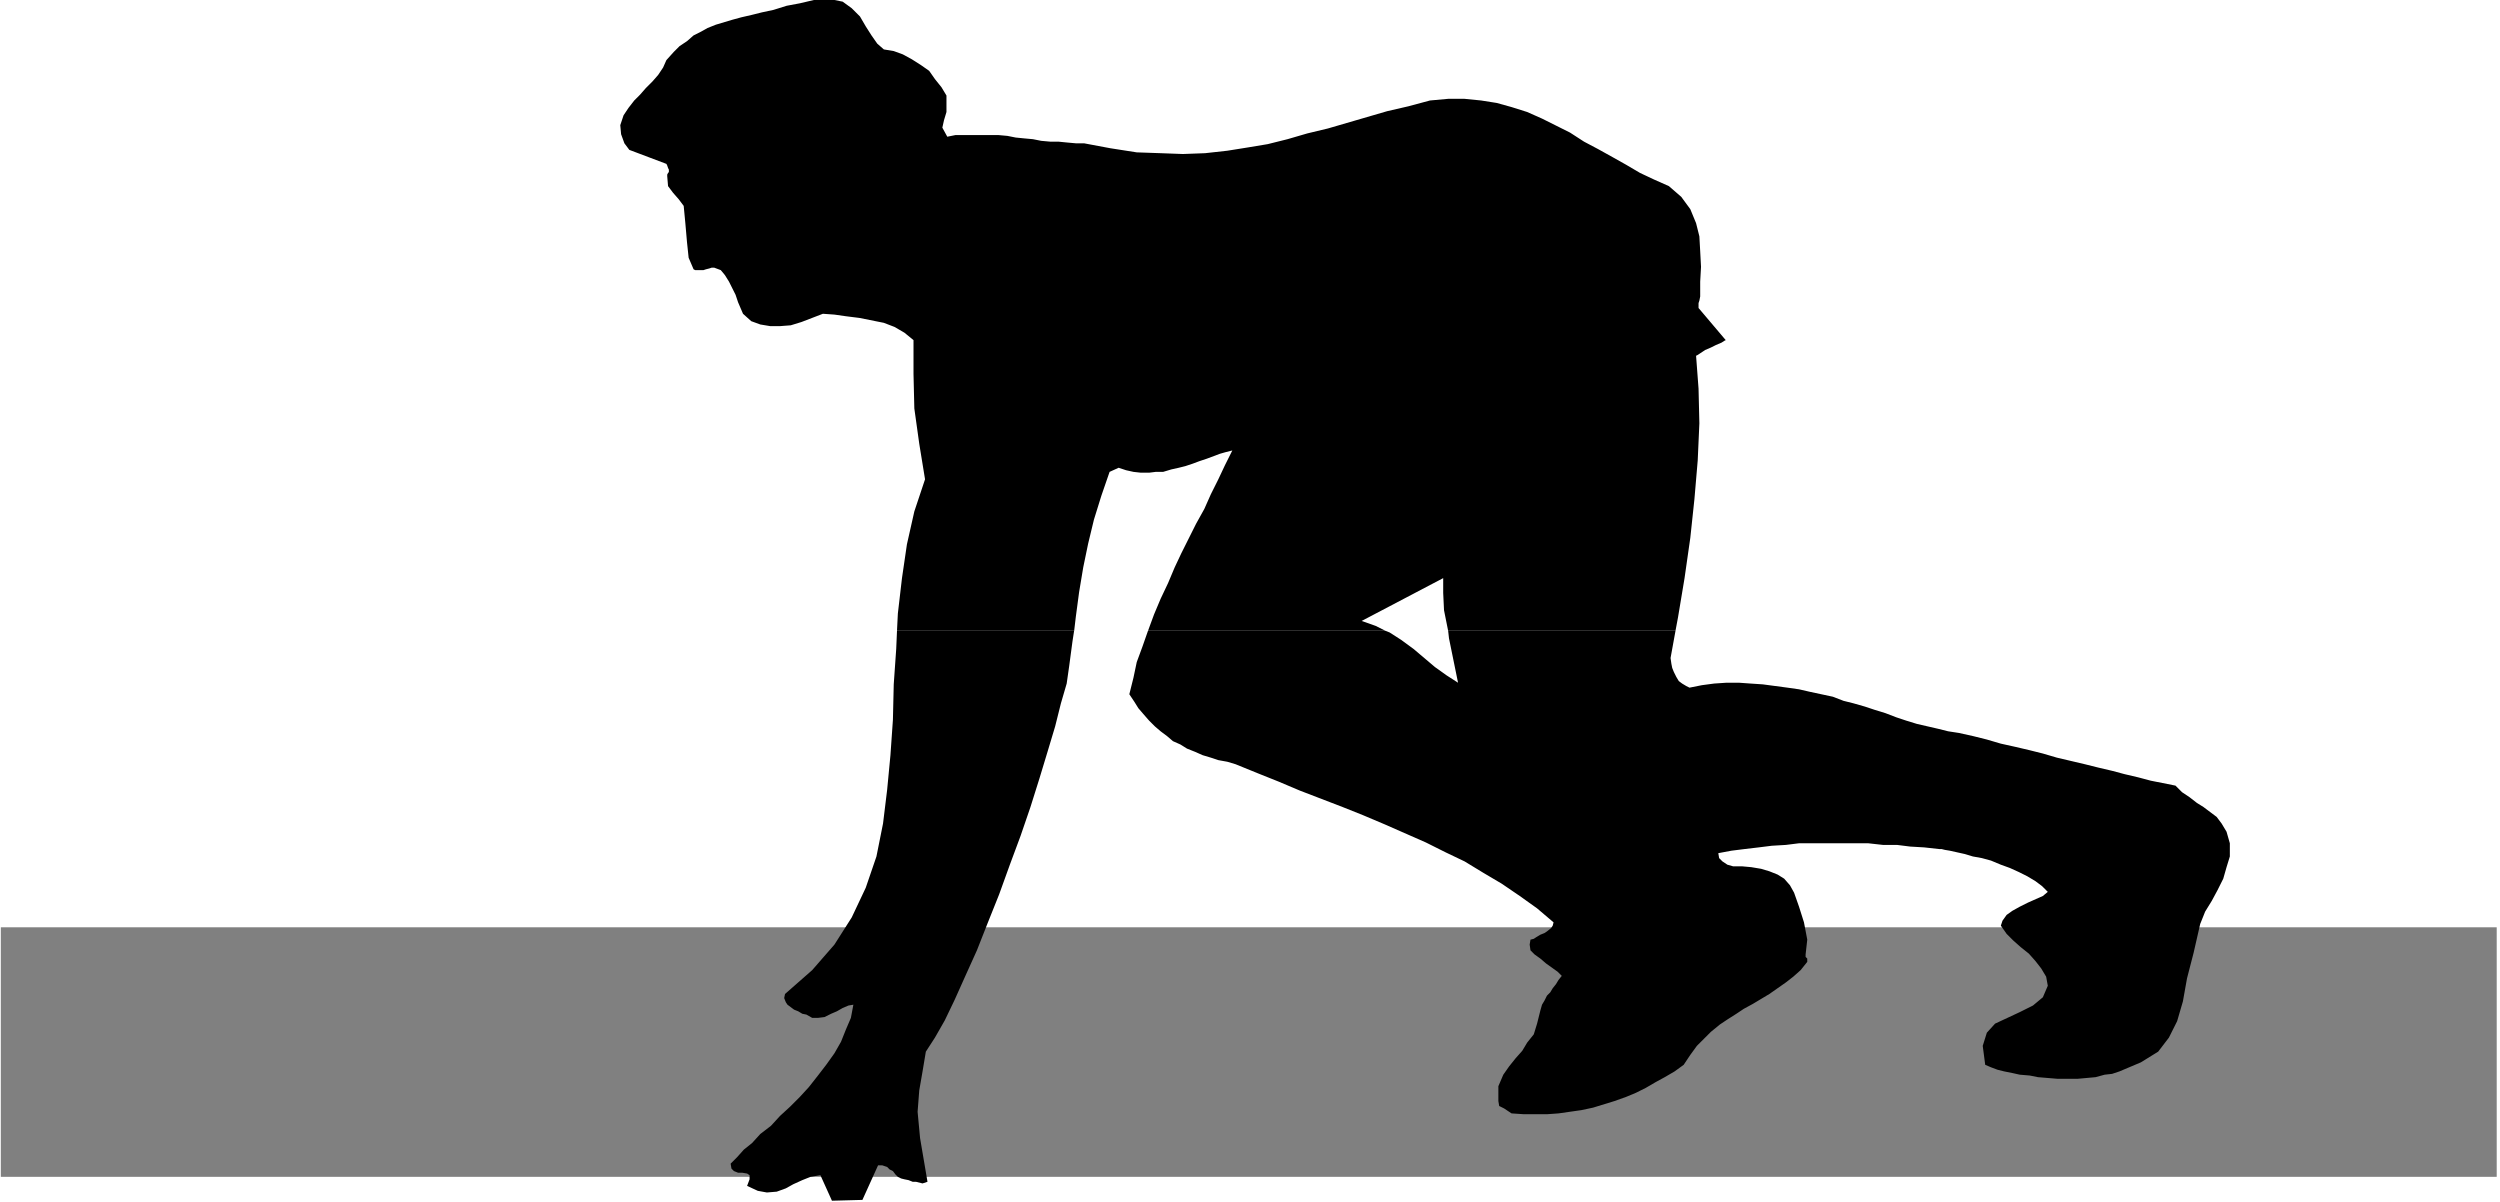
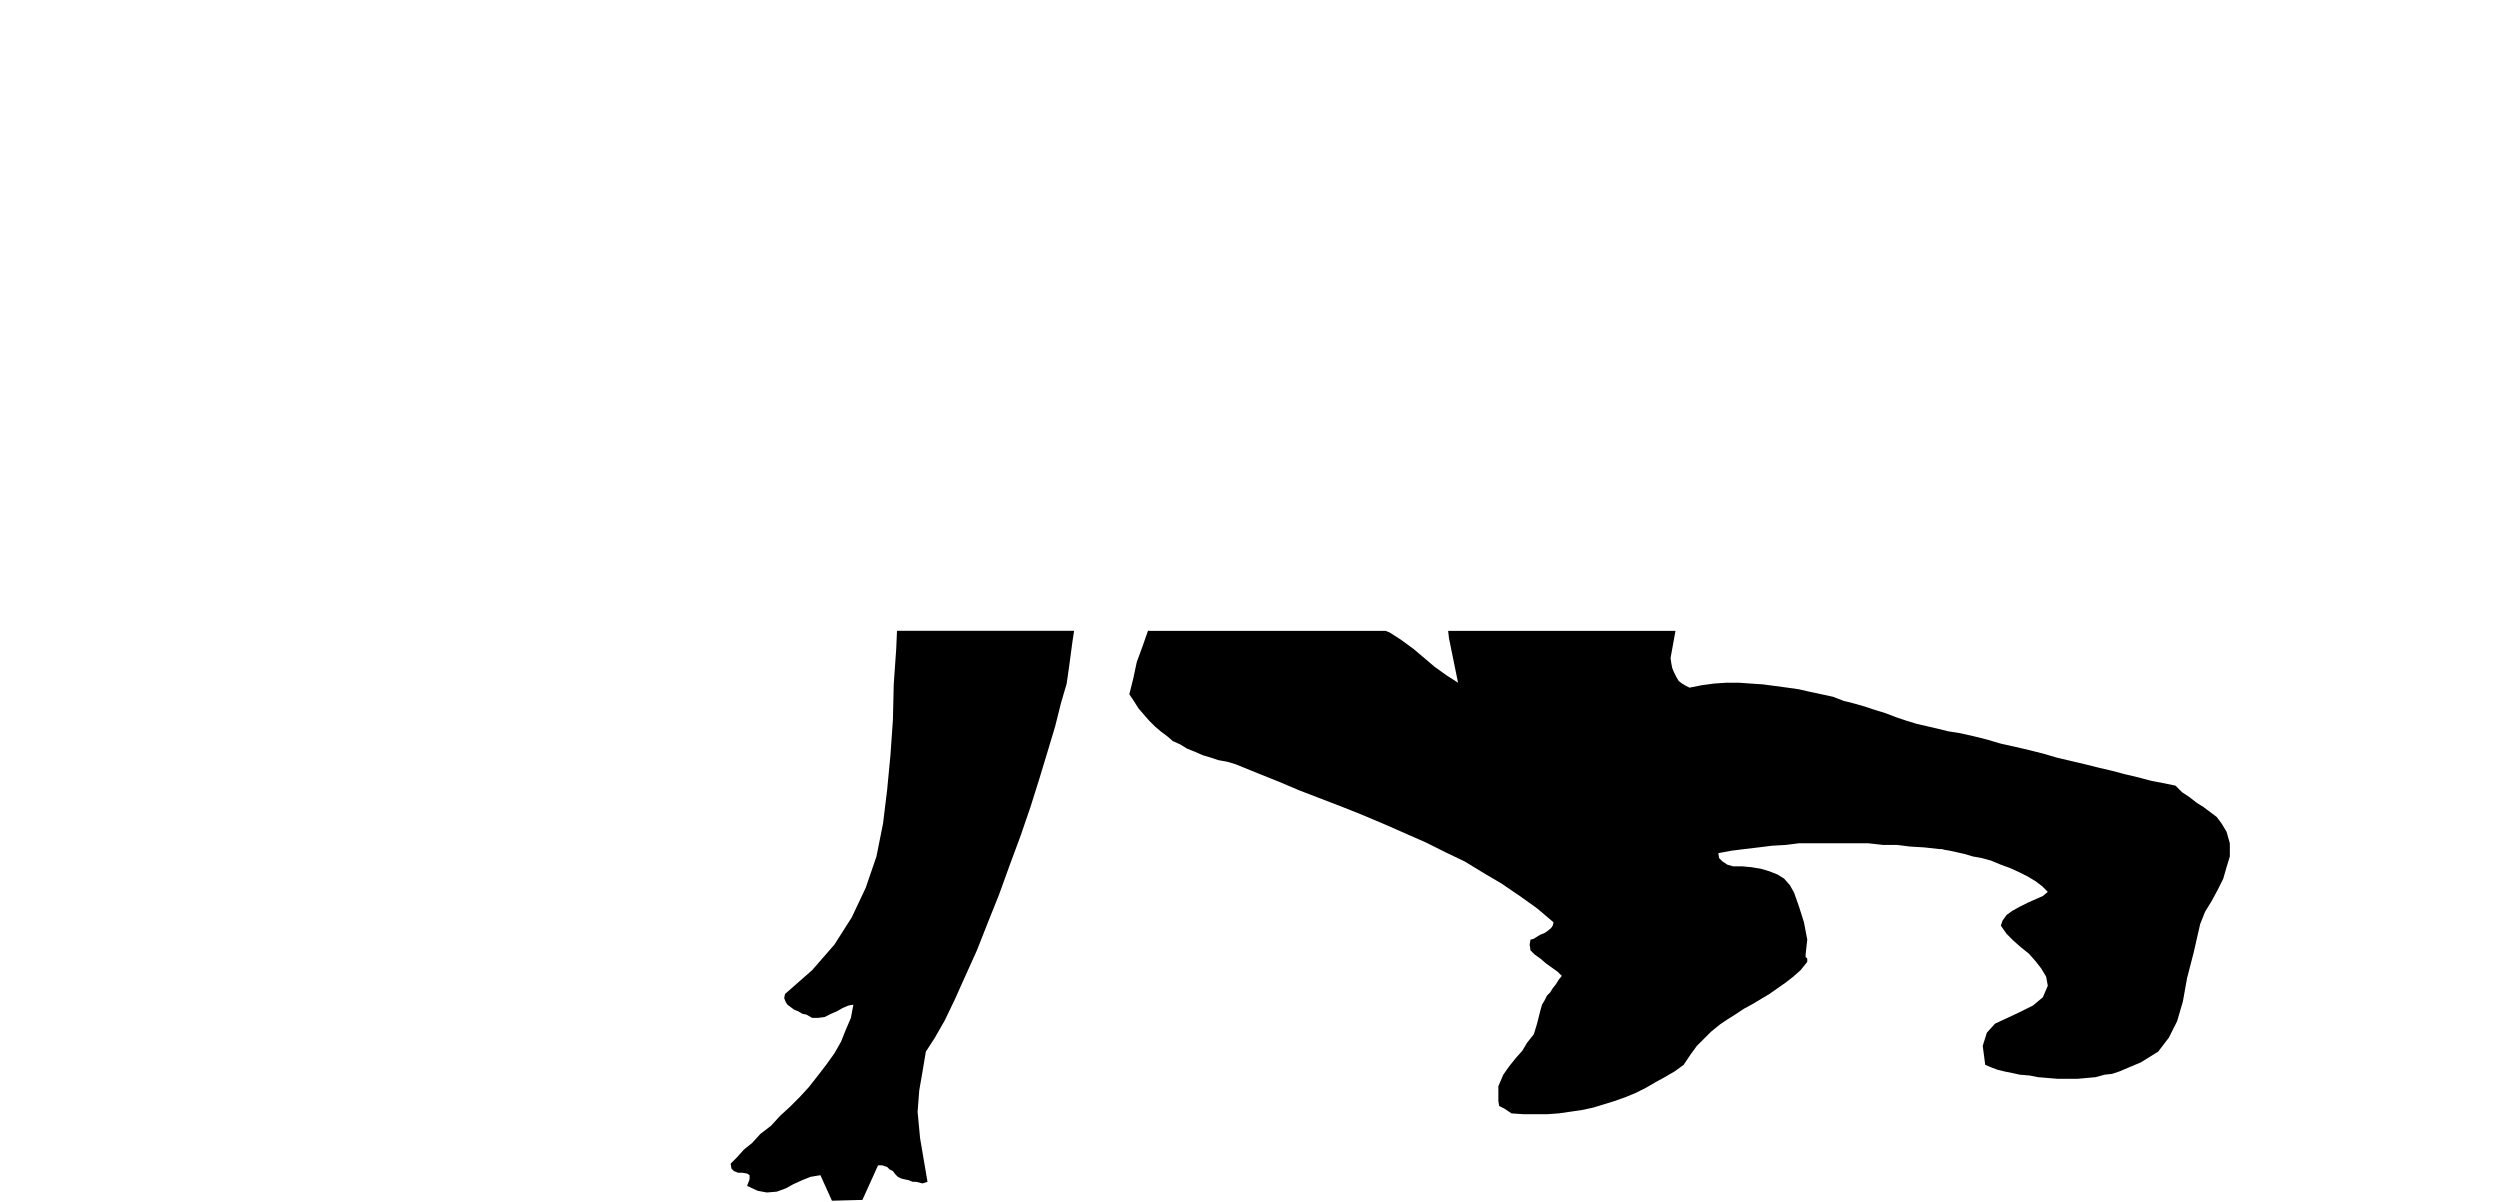
<svg xmlns="http://www.w3.org/2000/svg" fill-rule="evenodd" height="235.881" preserveAspectRatio="none" stroke-linecap="round" viewBox="0 0 3035 1460" width="490.455">
  <style>.pen1{stroke:none}.brush2{fill:#000}</style>
-   <path class="pen1" style="fill:gray" d="M3031 1429H1v-303h3030v303z" />
-   <path class="pen1 brush2" d="m1089 765 1-20 5-43 6-41 9-40 13-39-7-43-6-43-1-42v-41l-11-9-12-7-13-5-15-3-15-3-16-2-14-2-14-1-13 5-13 5-13 4-13 1h-12l-12-2-11-4-10-9-3-7-3-7-3-9-4-8-4-8-5-8-5-6-8-3h-3l-3 1-4 1-3 1h-10l-2-1-6-14-2-19-2-23-2-21-6-8-7-8-6-8-1-12v-2l1-2 1-1v-3l-1-2-1-3-1-2-45-17-6-8-4-11-1-11 4-12 6-9 7-9 7-7 7-8 8-8 7-8 6-9 4-9 9-10 7-7 9-6 8-7 8-4 9-5 10-4 10-3 10-3 11-3 13-3 12-3 14-3 16-5 16-3 17-4 20-1 15 3 11 8 10 10 7 12 7 11 7 10 8 7 12 2 11 4 11 6 11 7 10 7 7 10 8 10 6 10v20l-3 10-2 9 6 11 10-2h52l11 1 10 2 10 1 11 1 10 2 11 1h10l10 1 11 1h10l32 6 32 5 29 1 27 1 27-1 27-3 25-4 24-4 24-6 24-7 25-6 24-7 24-7 24-7 26-6 26-7 22-2h20l20 2 19 3 18 5 19 6 18 8 18 9 16 8 17 11 17 9 18 10 16 9 17 10 17 8 18 8 15 13 11 15 7 17 4 16 1 18 1 19-1 18v18l-1 5-1 3v6l33 39-2 1-3 2-7 3-6 3-7 3-6 4-3 2-2 1 3 40 1 42-2 45-4 47-5 47-7 49-8 48-3 16h-276l-5-25-1-21v-18l-99 52 17 6 12 6h-288v-1l7-19 8-19 9-19 8-19 8-17 9-18 9-18 10-18 8-18 9-18 8-17 9-18-8 2-7 2-8 3-8 3-9 3-8 3-9 3-8 2-9 2-10 3h-9l-8 1h-10l-9-1-9-2-9-3-11 5-10 29-9 29-7 29-6 29-5 30-4 30-2 17h-215v-1z" />
  <path class="pen1 brush2" d="m1089 765-1 23-3 43-1 43-3 43-4 42-5 41-8 40-13 38-17 36-21 33-27 31-33 29-1 5 2 5 2 3 4 3 4 3 5 2 5 3 5 1 7 4h7l8-1 8-4 7-3 7-4 7-3 6-1-3 16-6 14-6 15-8 14-10 14-10 13-11 14-11 12-12 12-12 11-11 12-13 10-10 11-10 8-8 9-8 8 1 6 3 3 5 2h5l6 1 3 2v5l-3 8 13 6 11 2 12-1 11-4 9-5 11-5 10-4 12-2 14 31 37-1 19-42h5l3 1 3 1 3 3 4 2 3 4 3 3 4 2 4 1 5 1 5 2h4l4 1 4 1 3-1 3-1-9-53-3-32 2-26 4-23 4-24 11-17 12-21 12-25 13-29 14-31 13-33 14-35 13-36 13-35 12-35 11-35 10-33 9-30 7-28 7-24 3-21 4-30 2-13h-215v-1zm305 0-7 20-7 19-4 19-5 20 6 9 5 8 6 7 7 8 7 7 7 6 8 6 7 6 9 4 8 5 10 4 9 4 10 3 9 3 11 2 10 3 27 11 25 10 26 11 26 10 26 10 25 10 26 11 25 11 25 11 24 12 23 11 23 14 22 13 22 15 21 15 20 17-1 4-2 3-5 4-3 2-5 2-5 3-3 2-4 1-1 6 1 7 5 5 7 5 7 6 7 5 7 5 5 5-4 5-3 5-4 5-3 5-4 4-3 6-3 5-2 7-4 16-4 13-8 10-6 10-8 9-8 10-7 10-6 14v18l1 6 6 3 9 6 15 1h28l14-1 14-2 14-2 14-3 13-4 13-4 14-5 12-5 12-6 12-7 11-6 12-7 11-8 8-12 8-11 9-9 8-8 11-9 9-6 11-7 9-6 11-6 10-6 10-6 10-7 10-7 9-7 9-8 8-10v-4l-2-2v-3l2-18-4-21-6-19-6-17-5-9-7-8-8-5-10-4-10-3-12-2-11-1h-11l-7-2-6-4-4-4-1-6 16-3 16-2 17-2 16-2 17-1 16-2h84l18 2h17l16 2 17 1 18 2h3l4 1 6 1 9 2 9 2 10 3 11 2 11 3 12 5 11 4 11 5 10 5 10 6 8 6 7 7-6 5-9 4-9 4-10 5-9 5-7 5-5 7-2 6 7 10 8 8 9 8 10 8 8 9 7 9 6 10 2 11-6 14-12 10-16 8-15 7-15 7-10 11-5 16 3 23 7 3 8 3 8 2 10 2 9 2 12 1 10 2 12 1 12 1h24l11-1 11-1 11-3 9-1 9-3 26-11 21-13 13-17 10-20 7-24 5-28 8-31 8-35 6-15 8-13 7-13 7-14 4-14 4-13v-16l-4-14-6-10-6-8-8-6-8-6-8-5-9-7-9-6-8-8-15-3-15-3-15-4-17-4-15-4-17-4-16-4-17-4-17-4-17-5-16-4-17-4-18-4-17-5-16-4-18-4-13-2-12-3-13-3-13-3-13-4-12-4-13-5-13-4-12-4-14-4-12-3-13-5-14-3-14-3-13-3-14-2-15-2-15-2-15-1-14-1h-15l-15 1-15 2-15 3-4-2-5-3-4-3-3-5-3-6-2-5-1-5-1-7 6-33h-276l1 9 11 54-14-9-14-10-13-11-13-11-15-11-14-9-5-2h-288v-1z" />
</svg>